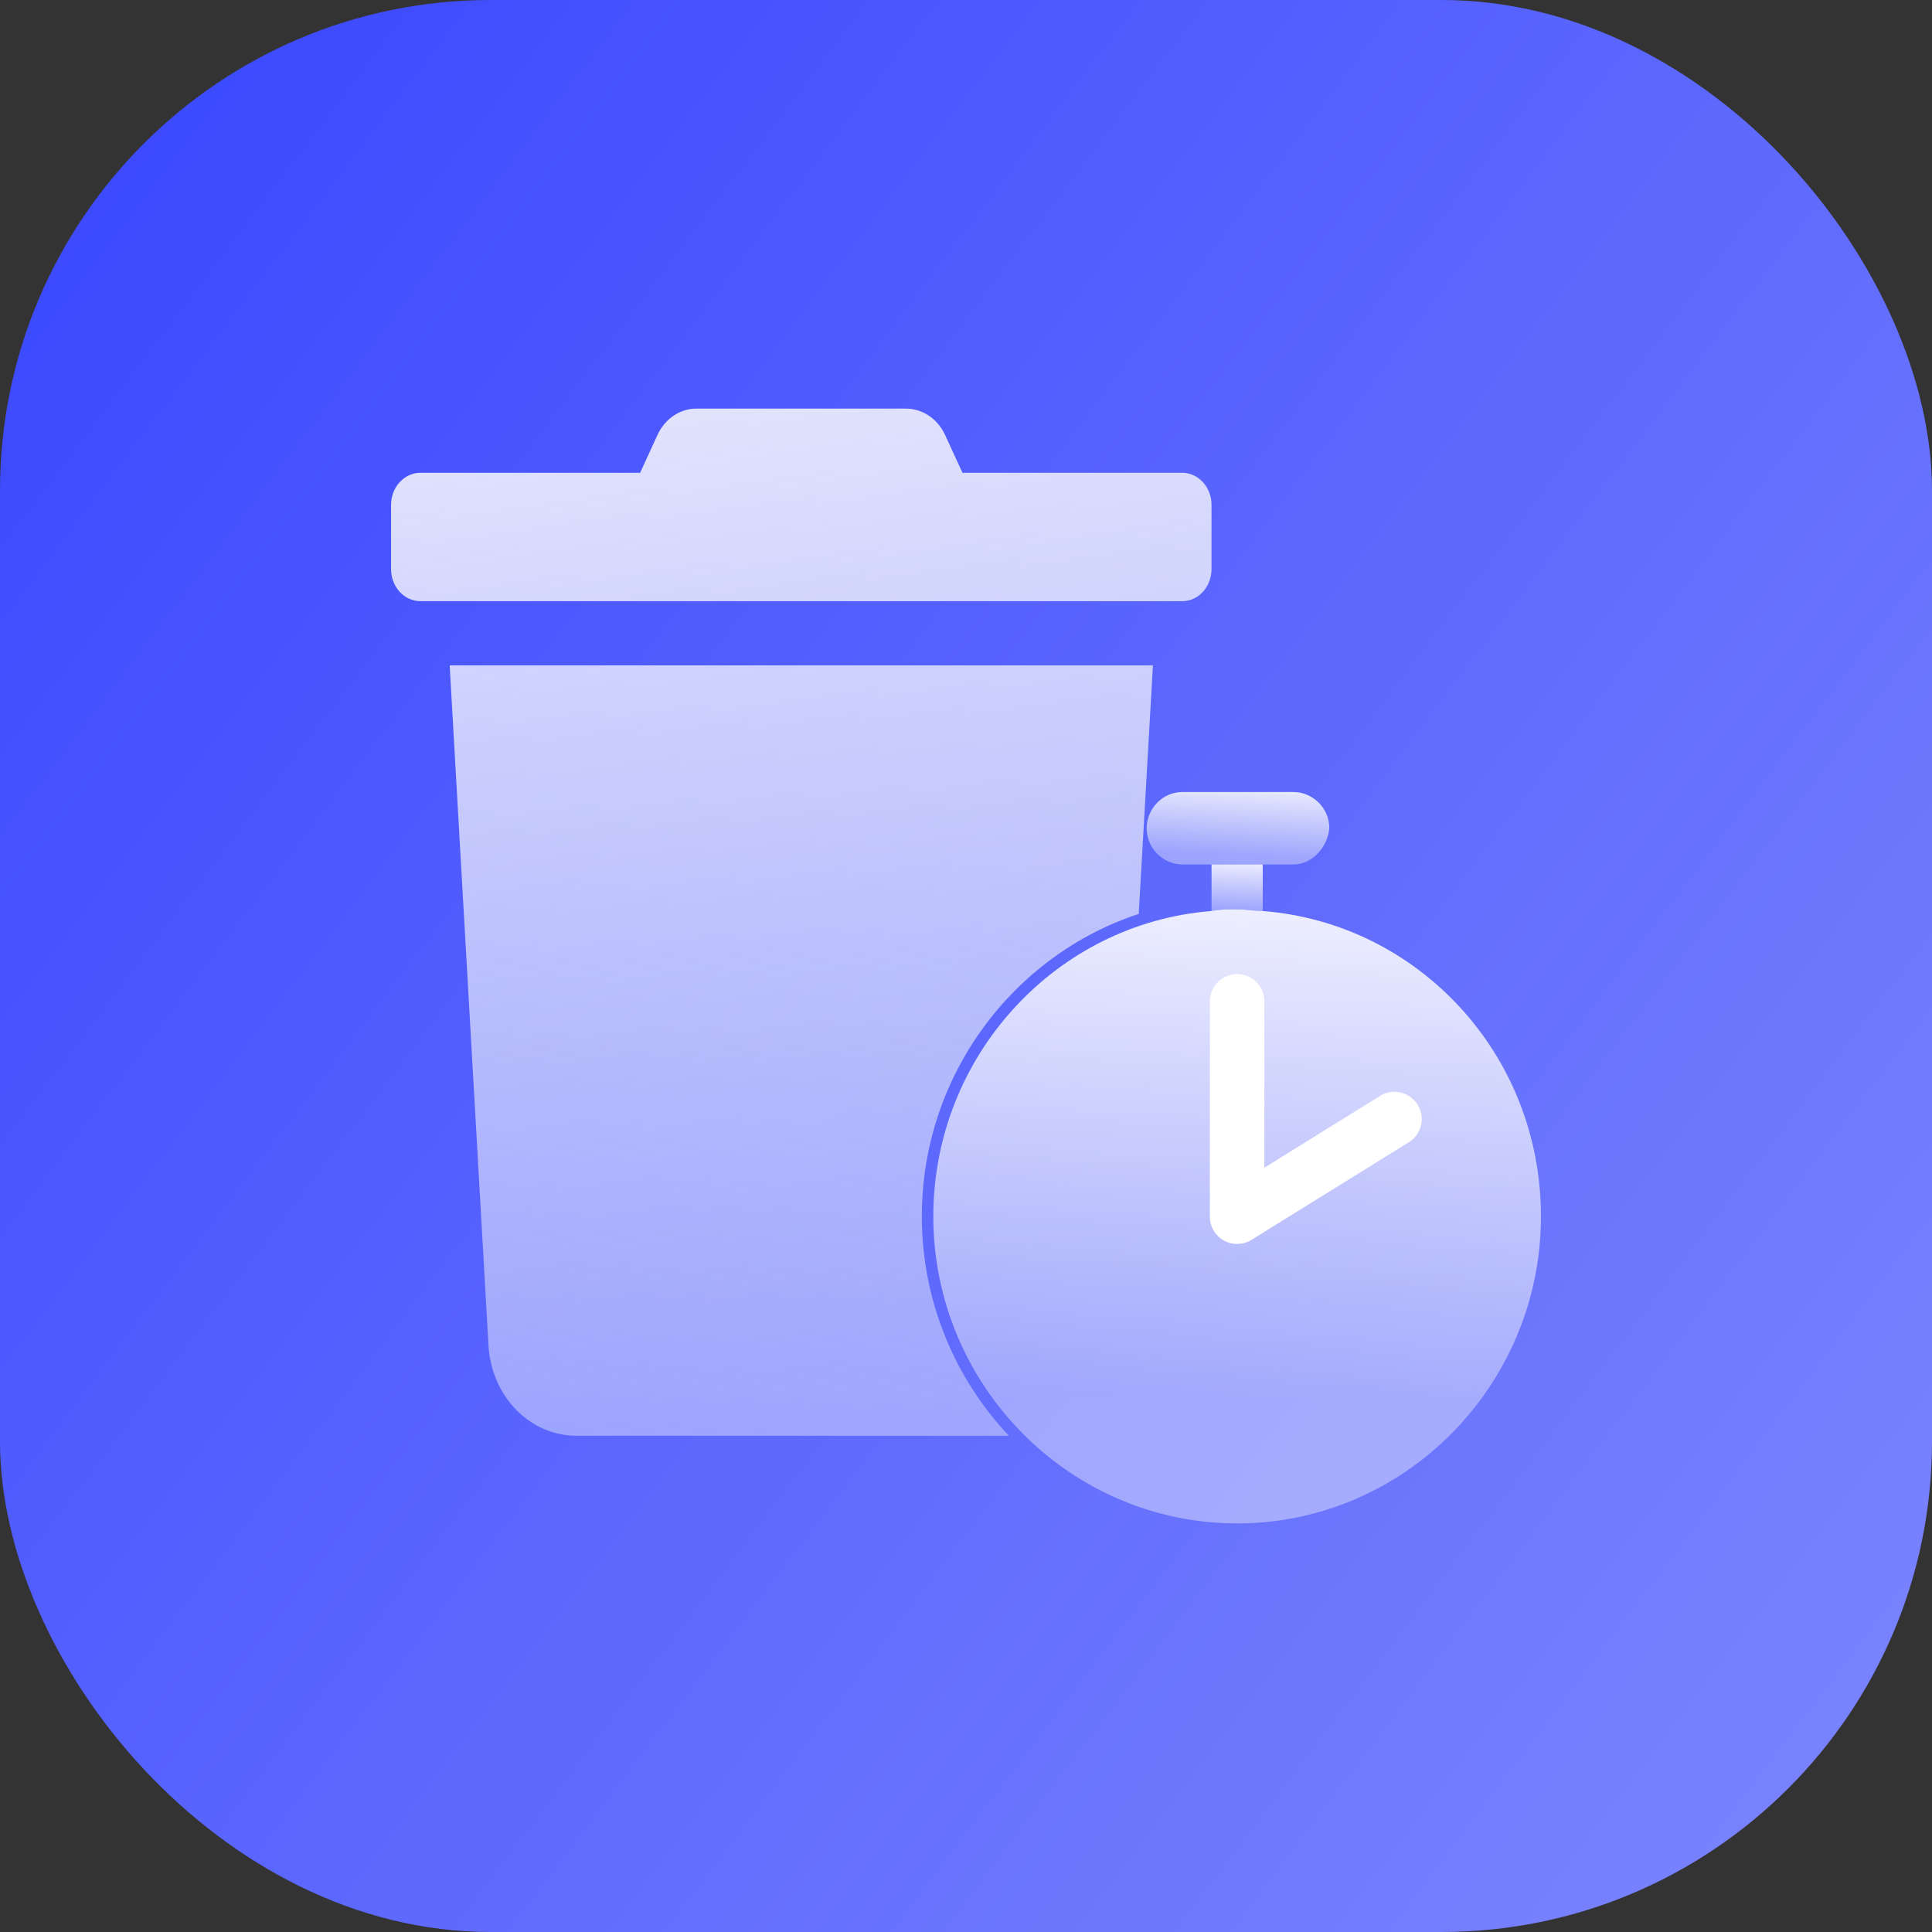
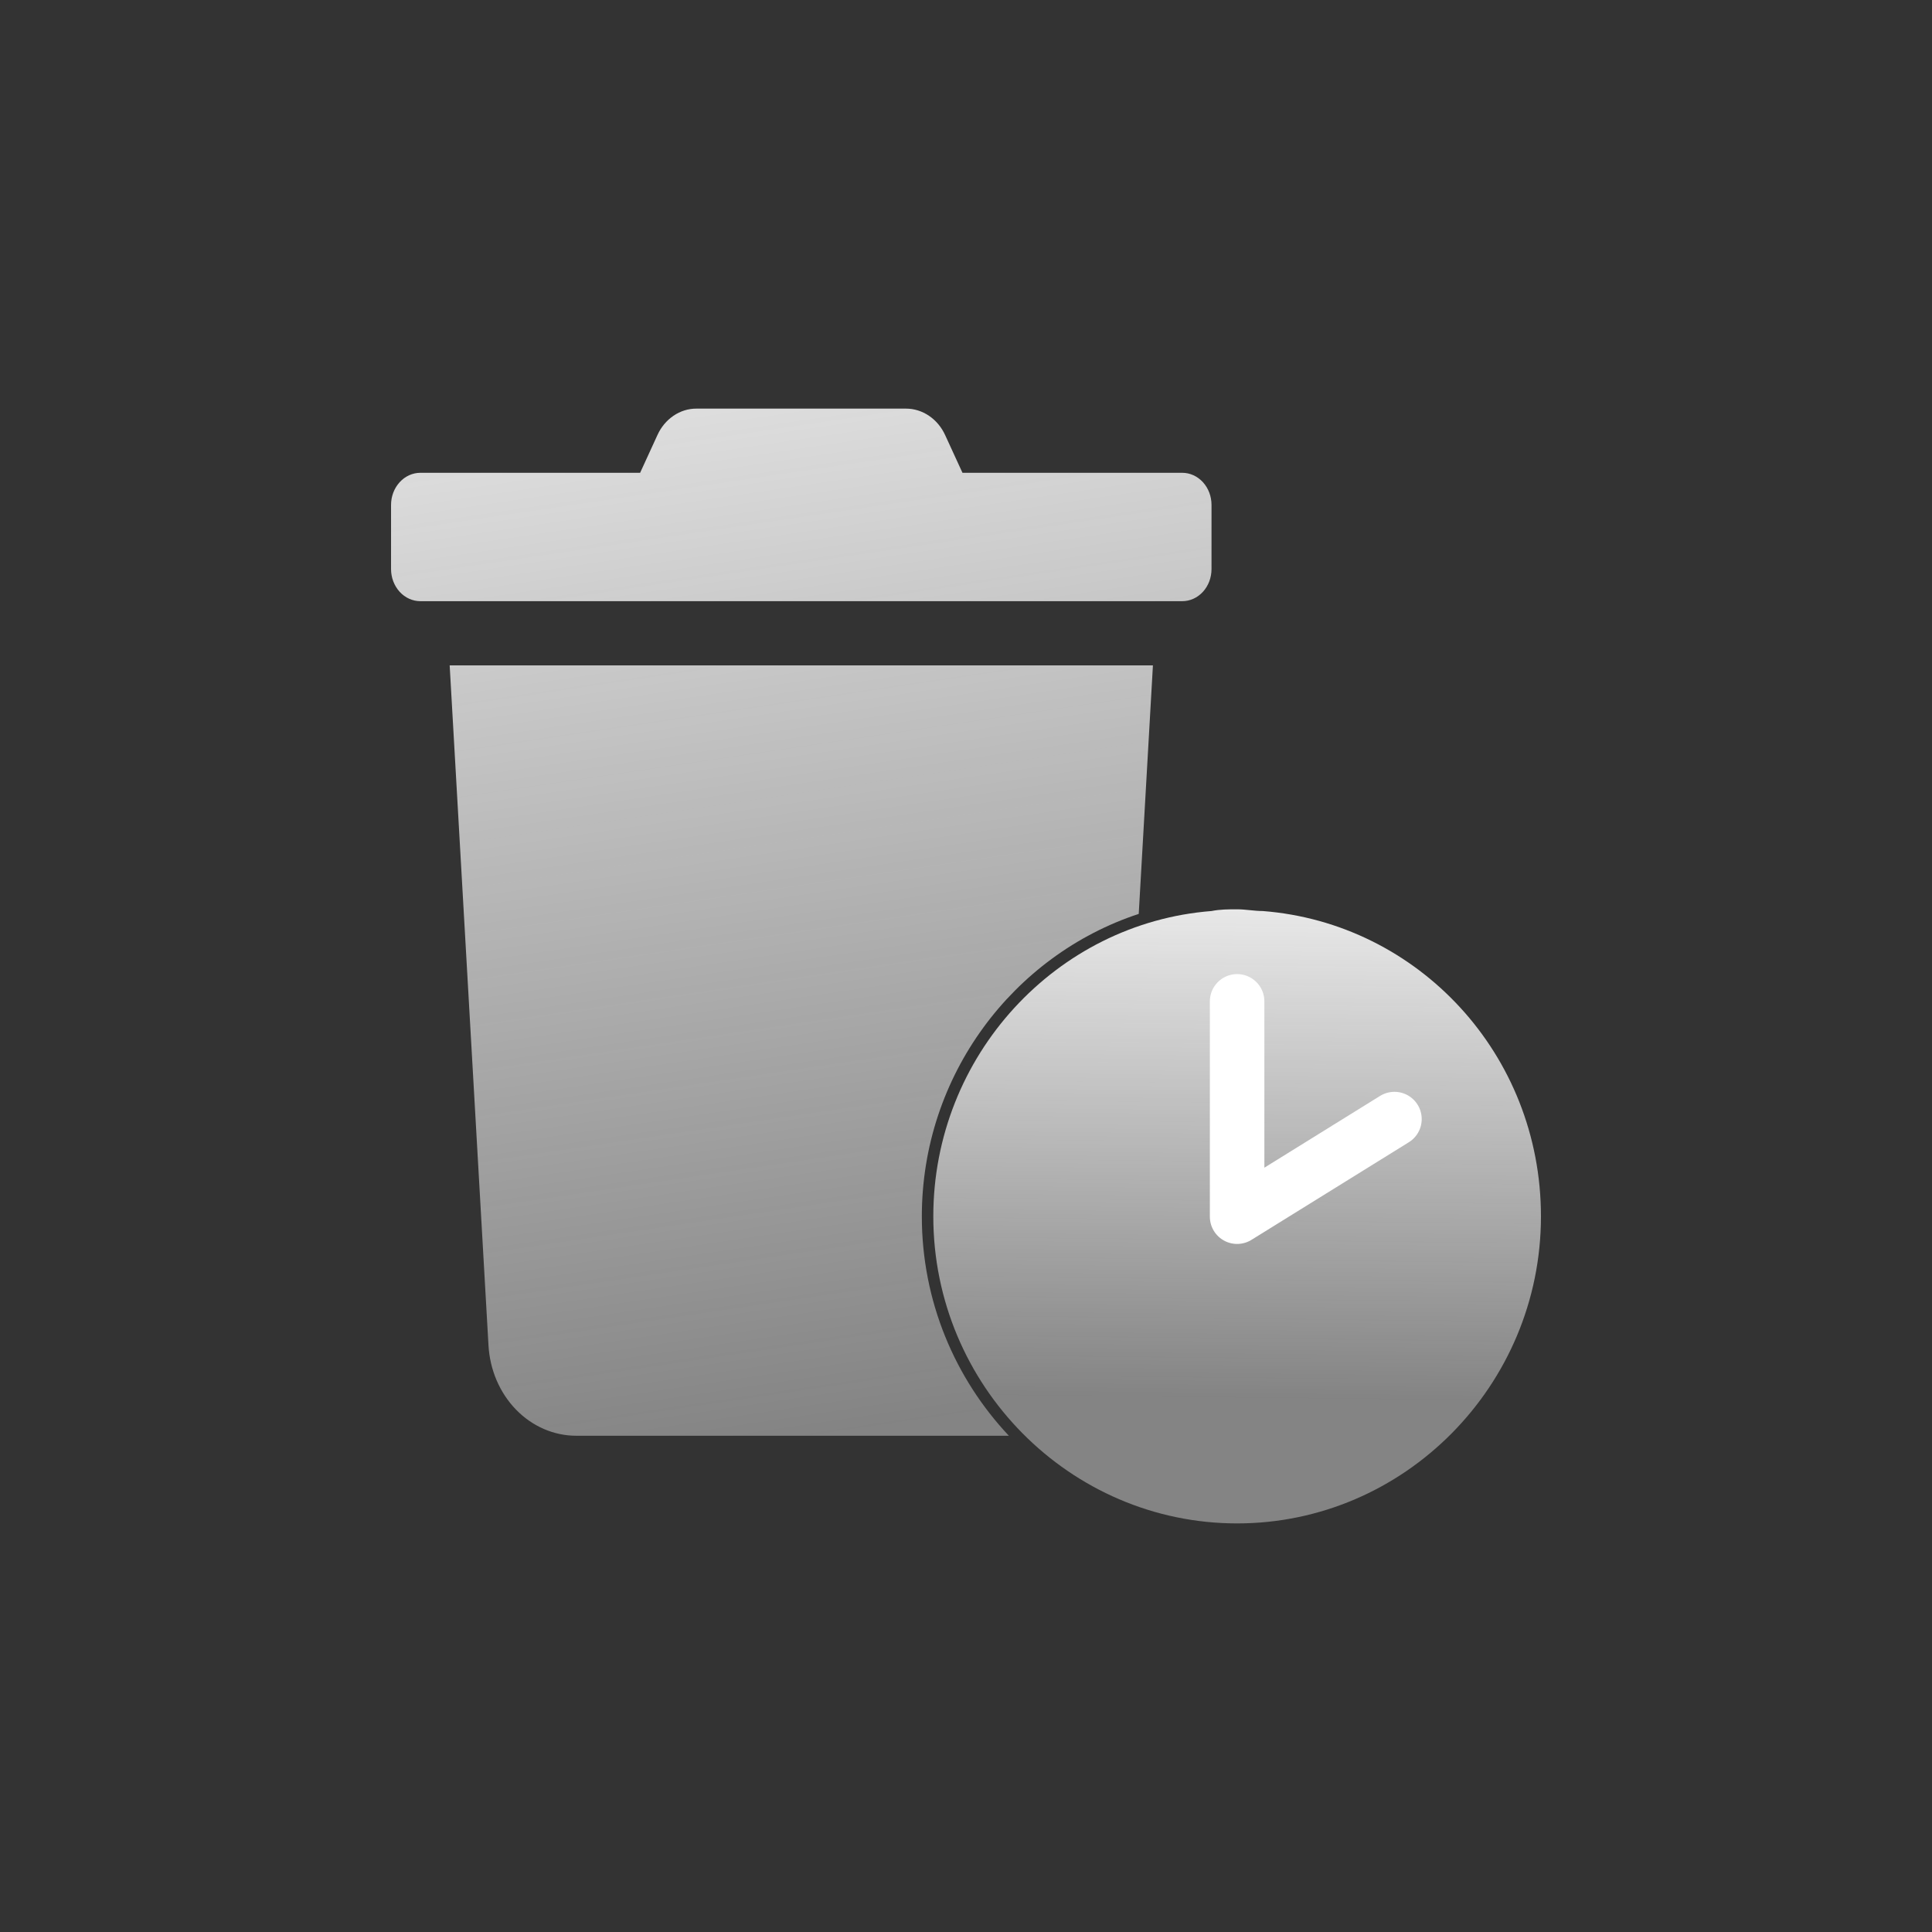
<svg xmlns="http://www.w3.org/2000/svg" width="64" height="64" viewBox="0 0 64 64" fill="none">
  <rect x="0" y="0" width="64" height="64" fill="#333333" stroke="none" />
-   <rect width="64" height="64" rx="16.25" fill="url(#paint0_linear_16_5649)" />
  <path fill-rule="evenodd" clip-rule="evenodd" d="M31.883 15.662H39.163C39.42 15.662 39.667 15.774 39.849 15.974C40.031 16.173 40.133 16.444 40.133 16.726V18.852C40.133 19.134 40.031 19.404 39.849 19.604C39.667 19.803 39.42 19.915 39.163 19.915H13.925C13.668 19.915 13.421 19.803 13.239 19.604C13.057 19.404 12.954 19.134 12.954 18.852V16.726C12.954 16.444 13.057 16.173 13.239 15.974C13.421 15.774 13.668 15.662 13.925 15.662H21.205L21.775 14.419C21.894 14.153 22.079 13.93 22.309 13.773C22.538 13.617 22.803 13.534 23.074 13.536H30.008C30.279 13.535 30.545 13.618 30.775 13.774C31.006 13.93 31.192 14.154 31.312 14.419L31.883 15.662ZM17.094 46.696C16.554 46.14 16.228 45.38 16.182 44.57L14.896 22.042H38.192L37.722 30.274C33.559 31.644 30.537 35.629 30.537 40.294C30.537 43.104 31.635 45.665 33.42 47.561H19.088C18.347 47.561 17.634 47.251 17.094 46.696Z" fill="url(#paint1_linear_16_5649)" />
-   <path d="M41.83 28.637V30.18C41.547 30.18 41.264 30.123 40.982 30.123C40.699 30.123 40.416 30.123 40.134 30.18V28.637H41.83Z" fill="url(#paint2_linear_16_5649)" />
-   <path d="M42.847 28.637H39.172C38.55 28.637 37.985 28.122 37.985 27.437C37.985 26.808 38.493 26.237 39.172 26.237H42.847C43.469 26.237 44.035 26.751 44.035 27.437C43.978 28.065 43.469 28.637 42.847 28.637Z" fill="url(#paint3_linear_16_5649)" />
  <path d="M41.83 30.179C41.547 30.179 41.264 30.122 40.981 30.122C40.699 30.122 40.416 30.122 40.133 30.179C34.988 30.579 30.917 34.979 30.917 40.294C30.917 45.894 35.44 50.465 40.981 50.465C46.522 50.465 51.046 45.894 51.046 40.294C51.046 34.922 46.975 30.579 41.83 30.179Z" fill="url(#paint4_linear_16_5649)" />
  <path d="M40.981 33.171V40.304L46.193 37.071" stroke="white" stroke-width="1.806" stroke-linecap="round" stroke-linejoin="round" />
  <defs>
    <linearGradient id="paint0_linear_16_5649" x1="-3.2" y1="5.6" x2="66.4" y2="58.4" gradientUnits="userSpaceOnUse">
      <stop stop-color="#3846FE" />
      <stop offset="1" stop-color="#7D86FD" />
    </linearGradient>
    <linearGradient id="paint1_linear_16_5649" x1="27.756" y1="47.561" x2="21.011" y2="1.954" gradientUnits="userSpaceOnUse">
      <stop stop-color="#FCFCFC" stop-opacity="0.4" />
      <stop offset="1" stop-color="#FCFCFC" />
    </linearGradient>
    <linearGradient id="paint2_linear_16_5649" x1="40.955" y1="30.14" x2="41.031" y2="28.196" gradientUnits="userSpaceOnUse">
      <stop stop-color="#FCFCFC" stop-opacity="0.4" />
      <stop offset="1" stop-color="white" />
    </linearGradient>
    <linearGradient id="paint3_linear_16_5649" x1="40.936" y1="28.333" x2="41.086" y2="25.457" gradientUnits="userSpaceOnUse">
      <stop stop-color="#FCFCFC" stop-opacity="0.4" />
      <stop offset="1" stop-color="white" />
    </linearGradient>
    <linearGradient id="paint4_linear_16_5649" x1="40.918" y1="46.364" x2="41.13" y2="26.445" gradientUnits="userSpaceOnUse">
      <stop stop-color="#FCFCFC" stop-opacity="0.4" />
      <stop offset="1" stop-color="white" />
    </linearGradient>
  </defs>
</svg>